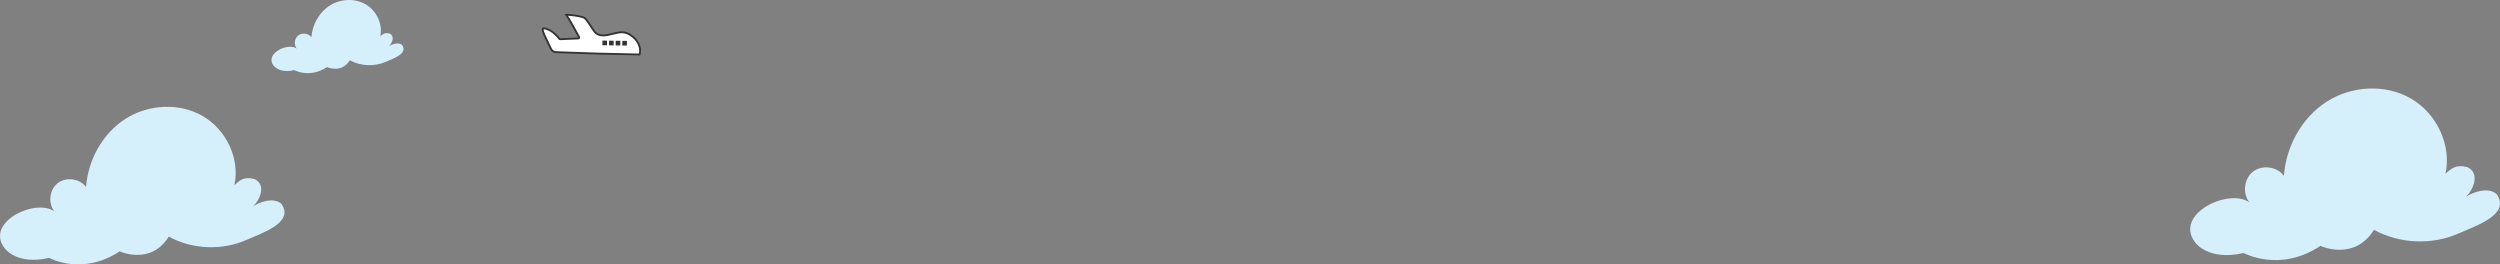
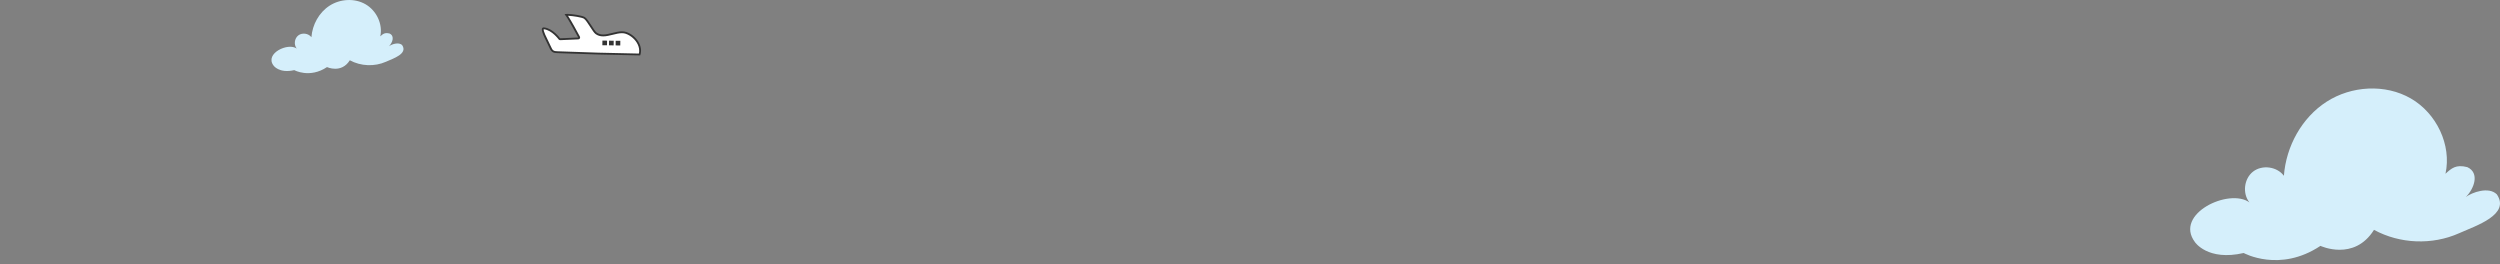
<svg xmlns="http://www.w3.org/2000/svg" id="Layer_1" data-name="Layer 1" viewBox="0 0 1753.24 185.43">
  <rect x="0" y="0" width="1753.24" height="185.43" fill="#808080" stroke="none" />
  <defs>
    <style>
      .cls-1 {
        fill: #333;
      }

      .cls-2 {
        fill: #d5effb;
      }

      .cls-3 {
        fill: #fff;
      }
    </style>
  </defs>
  <path class="cls-2" d="M1664.89,161.2c18.09,9.87,40.8,10.78,59.62,2.38,11.99-5.35,36.1-13.02,26.53-27.26-5.7-5.7-17.48-1.39-21.75,1.83,5.77-5.71,9.95-16.88,1-20.95-7.99-2.03-11.09.83-15.28,4.66,4.42-20.25-6.33-42.45-24.29-52.8-17.95-10.35-41.63-8.93-59.07,2.27-17.43,11.2-28.41,31.29-29.96,51.95-4.83-6.49-15.19-7.9-21.59-2.96-6.4,4.95-7.63,15.33-2.57,21.64-14.07-10.33-53.13,7.98-38.22,27.84,0,0,8.93,13.47,34.18,7.63,0,0,25.27,14.02,53.83-5,0,0,23.6,11.04,37.56-11.24Z" />
-   <path class="cls-2" d="M118.37,165.95c16.61,9.06,37.46,9.89,54.74,2.19,11.01-4.91,33.15-11.95,24.36-25.03-5.23-5.23-16.05-1.27-19.97,1.68,5.3-5.24,9.14-15.5.92-19.24-7.33-1.86-10.19.76-14.03,4.27,4.05-18.59-5.81-38.98-22.3-48.48-16.49-9.5-38.23-8.2-54.24,2.09-16.01,10.28-26.08,28.73-27.51,47.7-4.44-5.95-13.95-7.26-19.82-2.71-5.88,4.54-7.01,14.08-2.36,19.87-12.92-9.49-48.78,7.33-35.09,25.56,0,0,8.2,12.37,31.38,7,0,0,23.2,12.87,49.43-4.59,0,0,21.67,10.14,34.49-10.32Z" />
  <path class="cls-2" d="M245.32,42.26c7.71,4.21,17.39,4.59,25.41,1.02,5.11-2.28,15.39-5.55,11.31-11.62-2.43-2.43-7.45-.59-9.27.78,2.46-2.43,4.24-7.2.43-8.93-3.4-.86-4.73.35-6.51,1.98,1.88-8.63-2.7-18.09-10.35-22.5-7.65-4.41-17.75-3.8-25.18.97-7.43,4.77-12.11,13.34-12.77,22.14-2.06-2.76-6.48-3.37-9.2-1.26-2.73,2.11-3.25,6.53-1.1,9.22-6-4.4-22.65,3.4-16.29,11.87,0,0,3.81,5.74,14.57,3.25,0,0,10.77,5.98,22.95-2.13,0,0,10.06,4.71,16.01-4.79Z" />
  <g>
    <g>
      <path class="cls-3" d="M448.51,38.22c-19.12-.31-38.48-.85-57.57-1.62-1-.04-2.14-.09-3.01-.59-1.07-.63-1.67-1.9-2.14-3.04-.43-1.02-1.08-2.33-1.78-3.72-1.49-2.97-3.99-7.93-3.24-9.15.04-.06.14-.22.6-.22.09,0,.19,0,.29.02,5.79.69,10.56,7.27,10.6,7.34.12.17.32.27.53.27,0,0,12.77-.56,12.77-.56.22,0,.43-.13.54-.33s.11-.43,0-.63c-.74-1.38-6.75-12.58-9.02-15.58.16,0,.35-.01.59-.01,3.58,0,10.61,1.14,12.18,2.16,1.24.8,2.99,3.52,4.53,5.92,1.43,2.23,2.67,4.15,3.64,4.87,1.38,1.02,3.01,1.52,4.98,1.52,2.11,0,4.38-.57,6.58-1.12,2.2-.55,4.48-1.12,6.58-1.12,1.1,0,2.06.15,2.95.46,3.72,1.31,7.05,4.3,8.7,7.79,1.18,2.49,1.42,5.02.7,7.34Z" />
      <path class="cls-1" d="M398.33,11.07c3.53.13,9.82,1.17,11.17,2.04,1.12.73,2.9,3.5,4.34,5.72,1.47,2.28,2.74,4.25,3.8,5.04,1.49,1.11,3.25,1.65,5.37,1.65s4.5-.58,6.74-1.14c2.16-.54,4.4-1.1,6.42-1.1,1.02,0,1.92.14,2.73.43,3.56,1.26,6.75,4.11,8.33,7.46.74,1.56,1.42,3.87.8,6.4-18.94-.31-38.13-.85-57.05-1.61-.93-.04-1.98-.08-2.71-.51-.81-.47-1.33-1.43-1.87-2.73-.44-1.04-1.1-2.36-1.8-3.76-1.18-2.34-3.6-7.15-3.3-8.42.02,0,.04,0,.07,0,.07,0,.14,0,.21.01,5.49.66,10.1,7.01,10.15,7.07.25.34.64.55,1.06.55.02,0,.04,0,.06,0l12.74-.56c.45-.02.85-.27,1.08-.66s.23-.87.02-1.26c-1.51-2.82-5.88-10.91-8.35-14.62M381.32,20.44h0,0M397.67,9.75c-1.29,0-1.99.16-1.55.54,1.58,1.38,9.4,16.01,9.4,16.01l-12.74.56s-4.91-6.87-11.06-7.61c-.13-.02-.25-.02-.37-.02-4.07,0,2.02,9.67,3.83,13.99.54,1.29,1.21,2.64,2.42,3.35.98.58,2.18.64,3.32.68,19.35.78,38.7,1.32,58.06,1.62,2.42-6.64-3-14.06-9.66-16.41-1.02-.36-2.08-.5-3.16-.5-4.31,0-9.05,2.24-13.16,2.24-1.66,0-3.21-.37-4.59-1.39-1.92-1.42-5.71-9.19-8.2-10.81-1.8-1.17-9.18-2.27-12.54-2.27h0Z" />
    </g>
    <g>
-       <rect class="cls-1" x="436.41" y="28.68" width="3.26" height="3.26" transform="translate(.35 -4.75) rotate(.62)" />
      <rect class="cls-1" x="431.76" y="28.62" width="3.26" height="3.26" transform="translate(.35 -4.7) rotate(.62)" />
      <rect class="cls-1" x="427.11" y="28.56" width="3.26" height="3.26" transform="translate(.35 -4.65) rotate(.62)" />
      <rect class="cls-1" x="422.45" y="28.5" width="3.26" height="3.26" transform="translate(.35 -4.6) rotate(.62)" />
    </g>
  </g>
</svg>